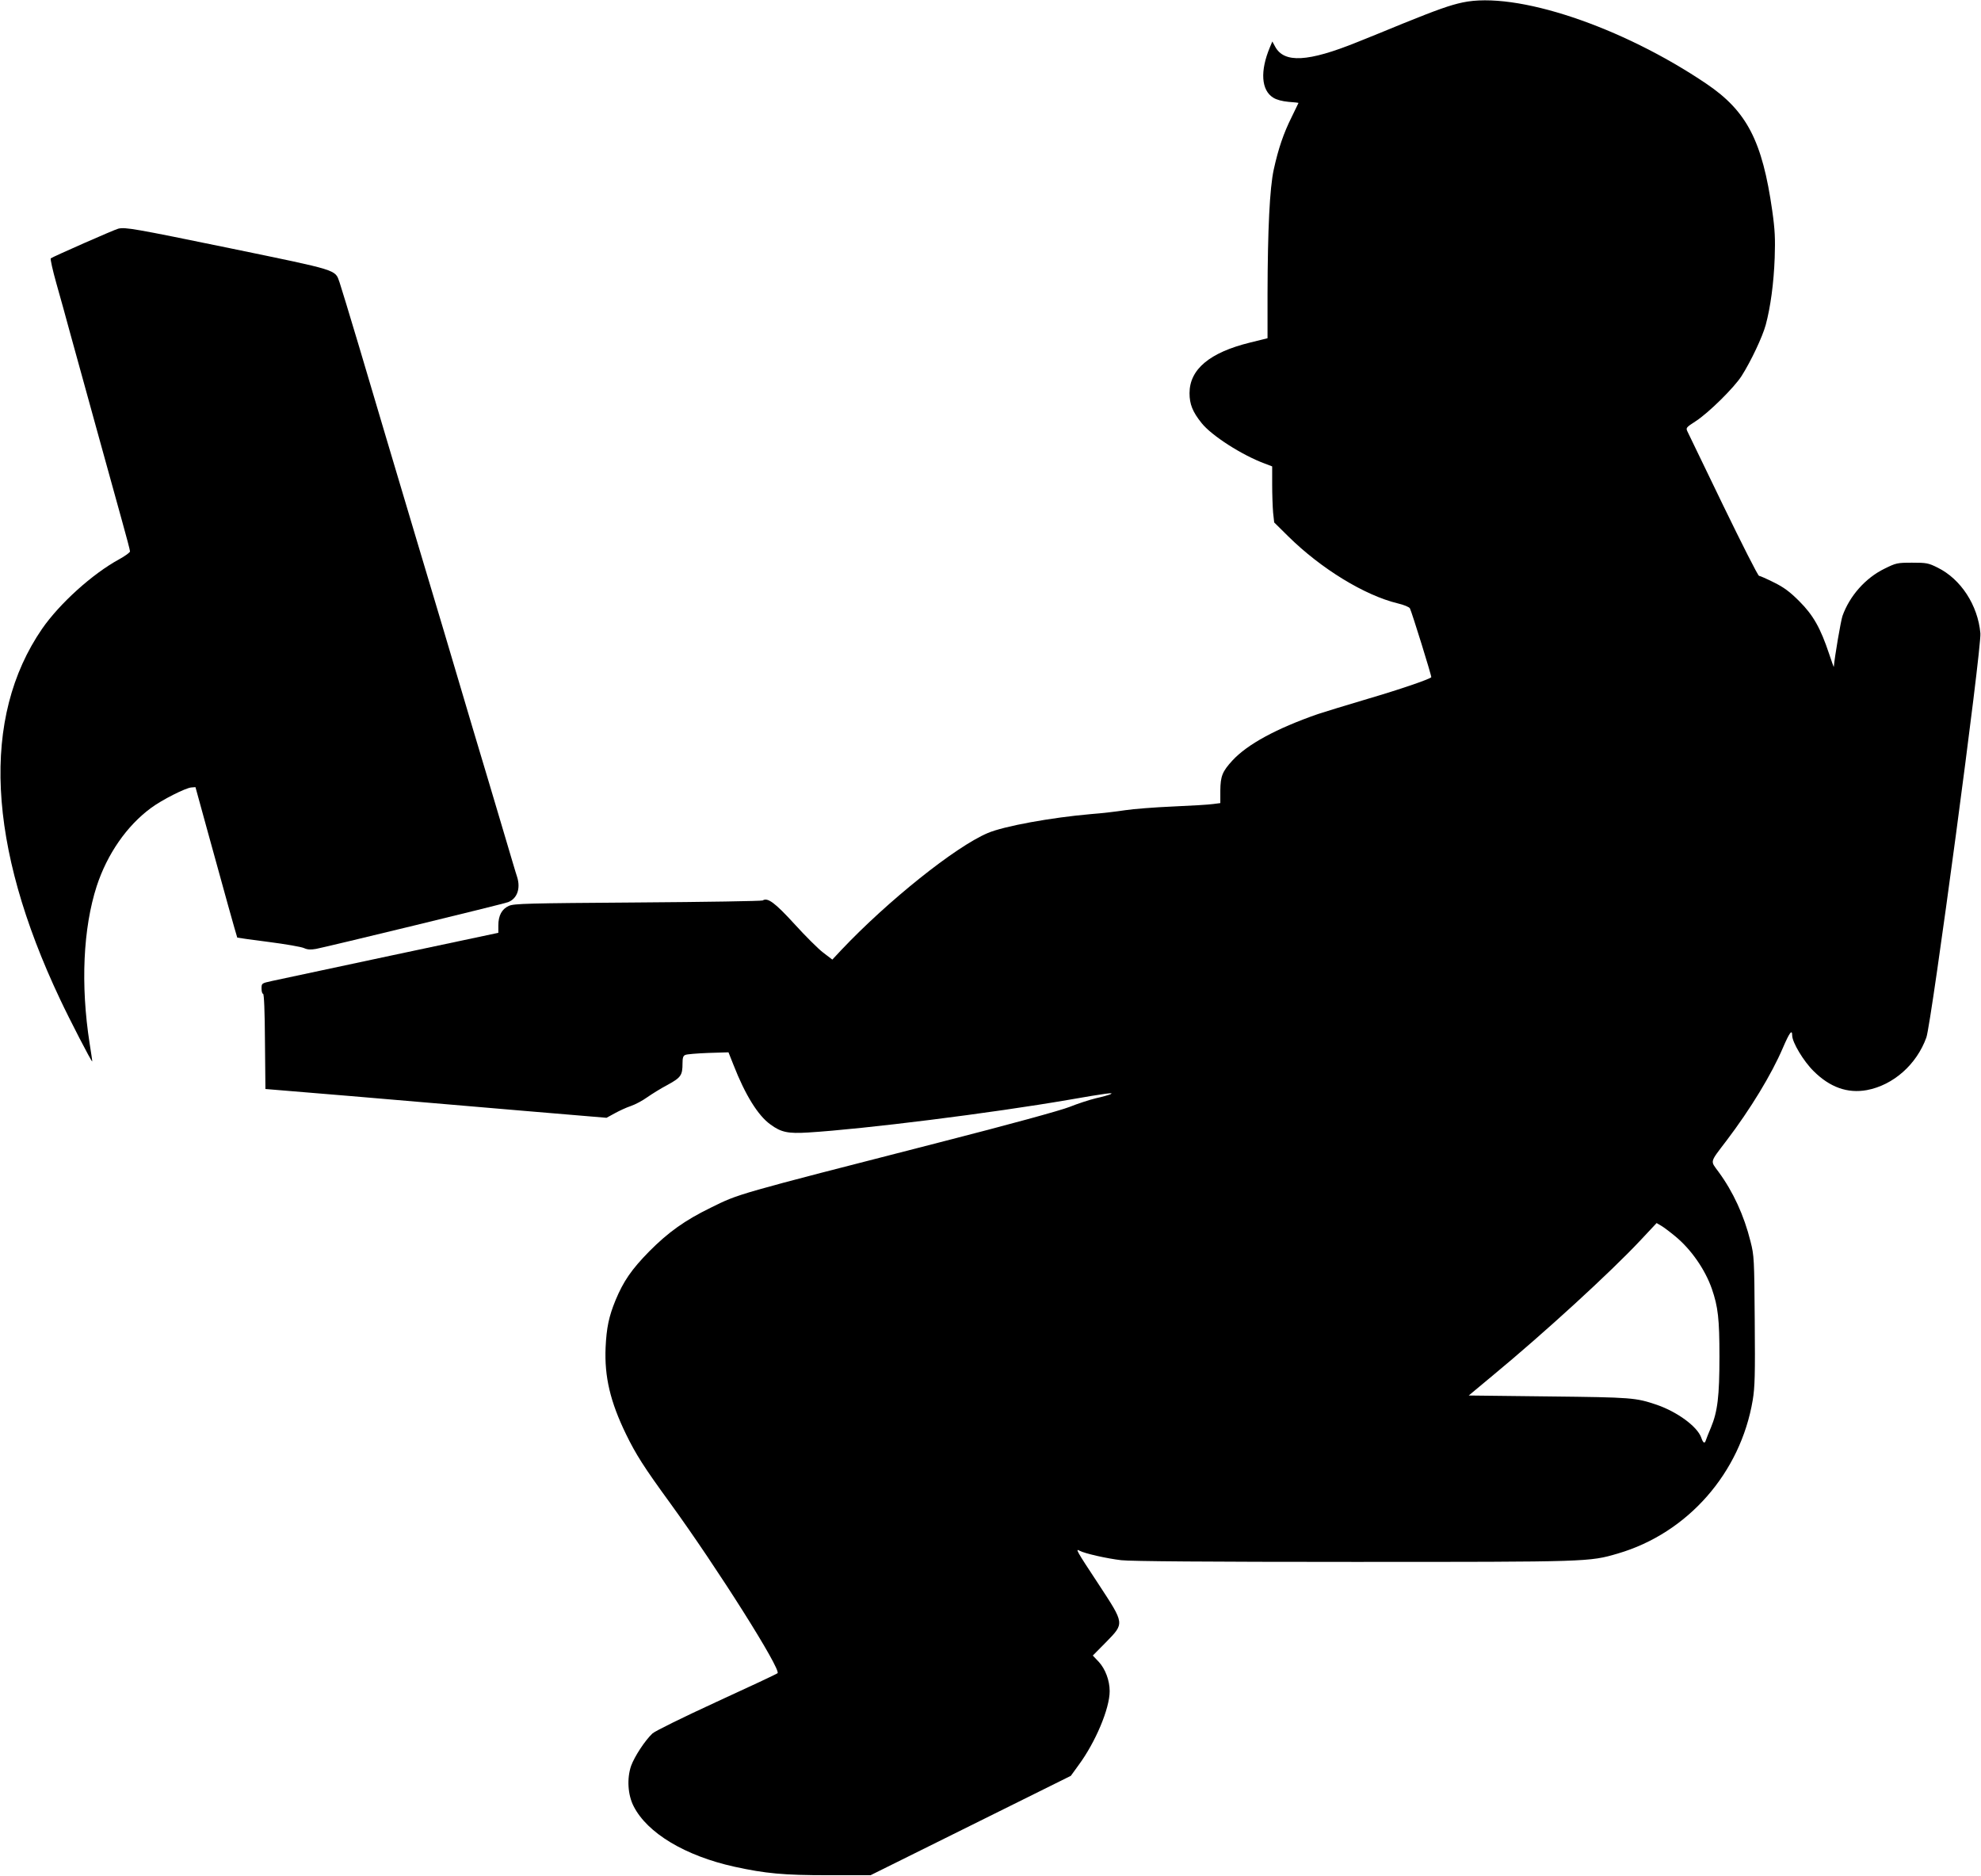
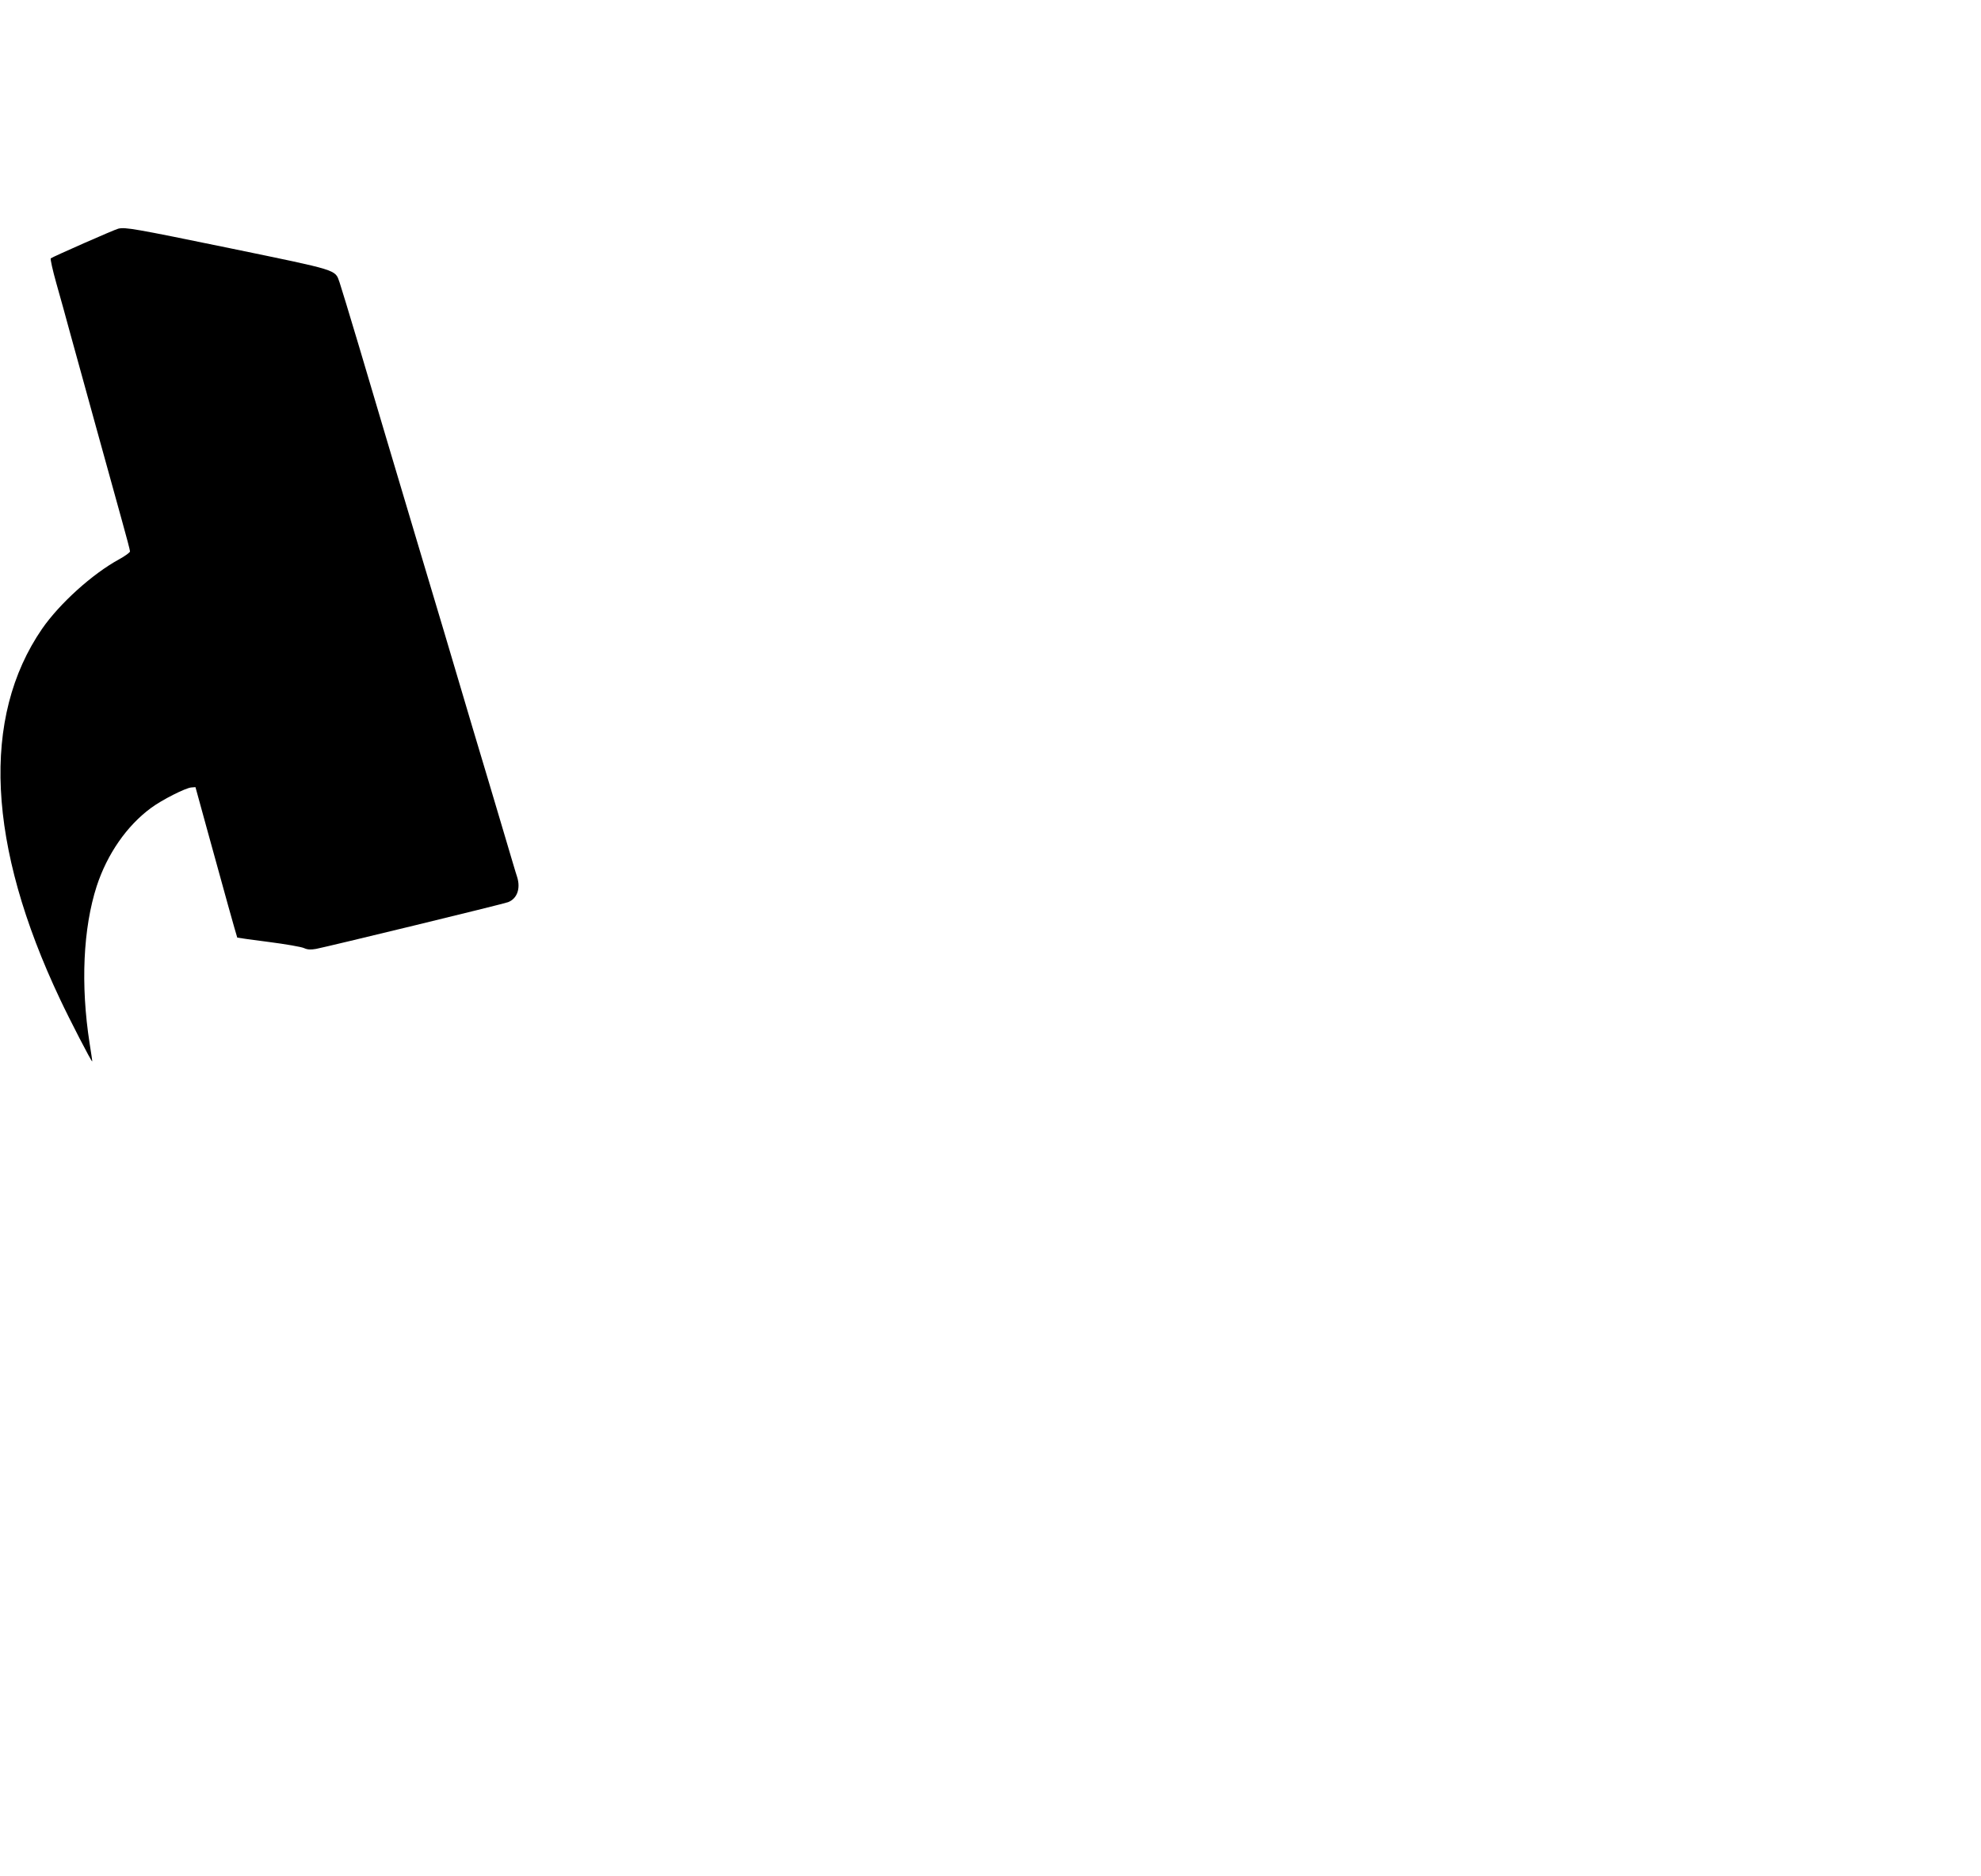
<svg xmlns="http://www.w3.org/2000/svg" version="1.0" width="1280pt" height="1212pt" viewBox="0 0 1280 1212" preserveAspectRatio="xMidYMid meet">
  <g transform="translate(0,1212) scale(0.1,-0.1)" fill="#000000" stroke="none">
-     <path d="M9450 12104 c-80 -17 -165 -47 -385 -136 -93 -39 -226 -92 -295 -120 -319 -129 -473 -137 -531 -29 l-18 33 -16 -38 c-64 -153 -56 -277 22 -325 22 -14 58 -23 99 -27 35 -2 64 -6 64 -7 0 -1 -20 -42 -44 -91 -52 -104 -86 -203 -116 -340 -26 -120 -39 -385 -40 -804 l0 -285 -113 -28 c-261 -64 -391 -173 -391 -327 0 -71 20 -121 78 -193 64 -81 262 -208 409 -262 l47 -18 0 -117 c0 -64 3 -146 6 -181 l7 -64 91 -90 c212 -209 493 -381 708 -433 38 -9 73 -23 78 -32 12 -23 142 -441 138 -445 -14 -14 -204 -79 -412 -140 -138 -41 -282 -85 -321 -98 -269 -94 -455 -195 -552 -300 -65 -71 -77 -101 -78 -194 l0 -81 -46 -6 c-26 -4 -143 -11 -260 -16 -118 -5 -257 -16 -309 -24 -52 -8 -151 -20 -220 -25 -256 -22 -565 -78 -669 -123 -209 -89 -645 -438 -945 -755 l-58 -62 -59 45 c-32 24 -115 107 -185 184 -126 138 -174 174 -206 153 -7 -4 -371 -10 -808 -13 -710 -5 -799 -7 -832 -22 -45 -20 -68 -62 -68 -126 l0 -48 -698 -148 c-383 -82 -727 -155 -764 -163 -68 -15 -68 -15 -68 -49 0 -19 4 -34 10 -34 6 0 11 -114 12 -307 l3 -308 555 -46 c305 -26 801 -68 1102 -94 l547 -46 53 29 c29 16 76 38 104 47 29 10 76 35 105 56 30 21 89 58 133 81 86 47 96 62 96 138 0 36 4 50 18 55 9 5 76 10 148 13 l131 4 33 -83 c75 -192 158 -326 238 -383 69 -51 114 -60 244 -52 360 22 1184 125 1688 212 235 41 295 49 265 35 -11 -5 -54 -17 -95 -26 -41 -10 -118 -35 -170 -56 -59 -23 -379 -111 -840 -229 -1334 -342 -1293 -331 -1478 -422 -166 -81 -274 -158 -397 -282 -114 -116 -167 -193 -218 -316 -43 -105 -58 -177 -64 -305 -8 -189 30 -350 132 -560 63 -129 113 -209 285 -445 307 -423 719 -1076 694 -1099 -5 -5 -182 -88 -394 -185 -213 -98 -398 -189 -414 -204 -49 -46 -116 -149 -138 -209 -28 -81 -22 -187 16 -261 88 -174 334 -321 651 -391 201 -44 318 -55 605 -55 l275 0 647 321 647 321 50 69 c110 149 201 366 201 478 0 69 -28 143 -70 189 l-39 41 85 86 c121 124 121 117 -47 374 -146 221 -152 233 -123 217 34 -18 175 -50 269 -61 60 -7 558 -11 1500 -11 1526 0 1523 0 1708 54 452 132 793 521 872 991 14 85 16 163 13 515 -3 397 -4 419 -27 509 -42 170 -113 323 -207 451 -54 74 -59 56 52 202 154 203 290 426 364 599 43 100 60 122 60 80 0 -44 73 -166 138 -230 105 -105 220 -146 345 -123 170 32 321 165 384 340 33 92 358 2517 349 2611 -16 181 -126 350 -276 424 -60 30 -72 32 -165 32 -97 0 -104 -2 -179 -39 -123 -60 -225 -176 -271 -305 -11 -32 -51 -266 -56 -329 0 -4 -14 34 -30 83 -56 168 -103 251 -193 341 -62 62 -100 90 -165 122 -46 23 -89 42 -95 42 -7 0 -110 204 -231 453 -120 248 -224 464 -231 478 -12 25 -11 27 54 69 83 54 247 216 295 291 61 96 135 253 156 330 31 115 52 270 58 434 4 123 2 178 -16 305 -64 449 -164 642 -424 818 -550 372 -1233 600 -1577 526z m1375 -7971 c101 -83 192 -213 236 -339 40 -116 49 -194 49 -437 0 -257 -12 -356 -55 -459 -15 -35 -29 -71 -32 -80 -8 -27 -18 -22 -31 16 -26 71 -154 165 -287 211 -137 46 -157 48 -698 54 l-517 6 155 129 c334 276 759 665 955 874 l104 111 29 -17 c16 -9 57 -40 92 -69z" />
    <path d="M765 10643 c-21 -4 -425 -182 -437 -192 -4 -3 12 -76 36 -161 24 -85 65 -231 90 -325 26 -93 65 -235 87 -315 22 -80 58 -210 80 -290 99 -358 121 -436 168 -607 28 -100 51 -187 51 -195 0 -7 -32 -30 -70 -51 -173 -94 -385 -286 -498 -449 -394 -573 -355 -1398 116 -2393 60 -128 204 -407 208 -402 1 1 -7 54 -17 117 -59 378 -42 744 46 1016 68 207 194 389 350 504 71 53 224 130 261 133 l27 2 77 -280 c43 -154 103 -372 134 -485 31 -112 58 -205 59 -207 2 -1 93 -14 203 -28 109 -14 213 -32 229 -40 22 -10 42 -11 77 -5 81 16 1211 290 1241 302 59 23 82 89 58 164 -6 16 -46 153 -91 304 -45 151 -133 448 -197 660 -63 212 -146 491 -184 620 -39 129 -115 384 -169 565 -154 515 -262 879 -381 1280 -61 204 -117 388 -125 411 -30 84 1 74 -711 221 -618 127 -672 136 -718 126z" />
  </g>
</svg>